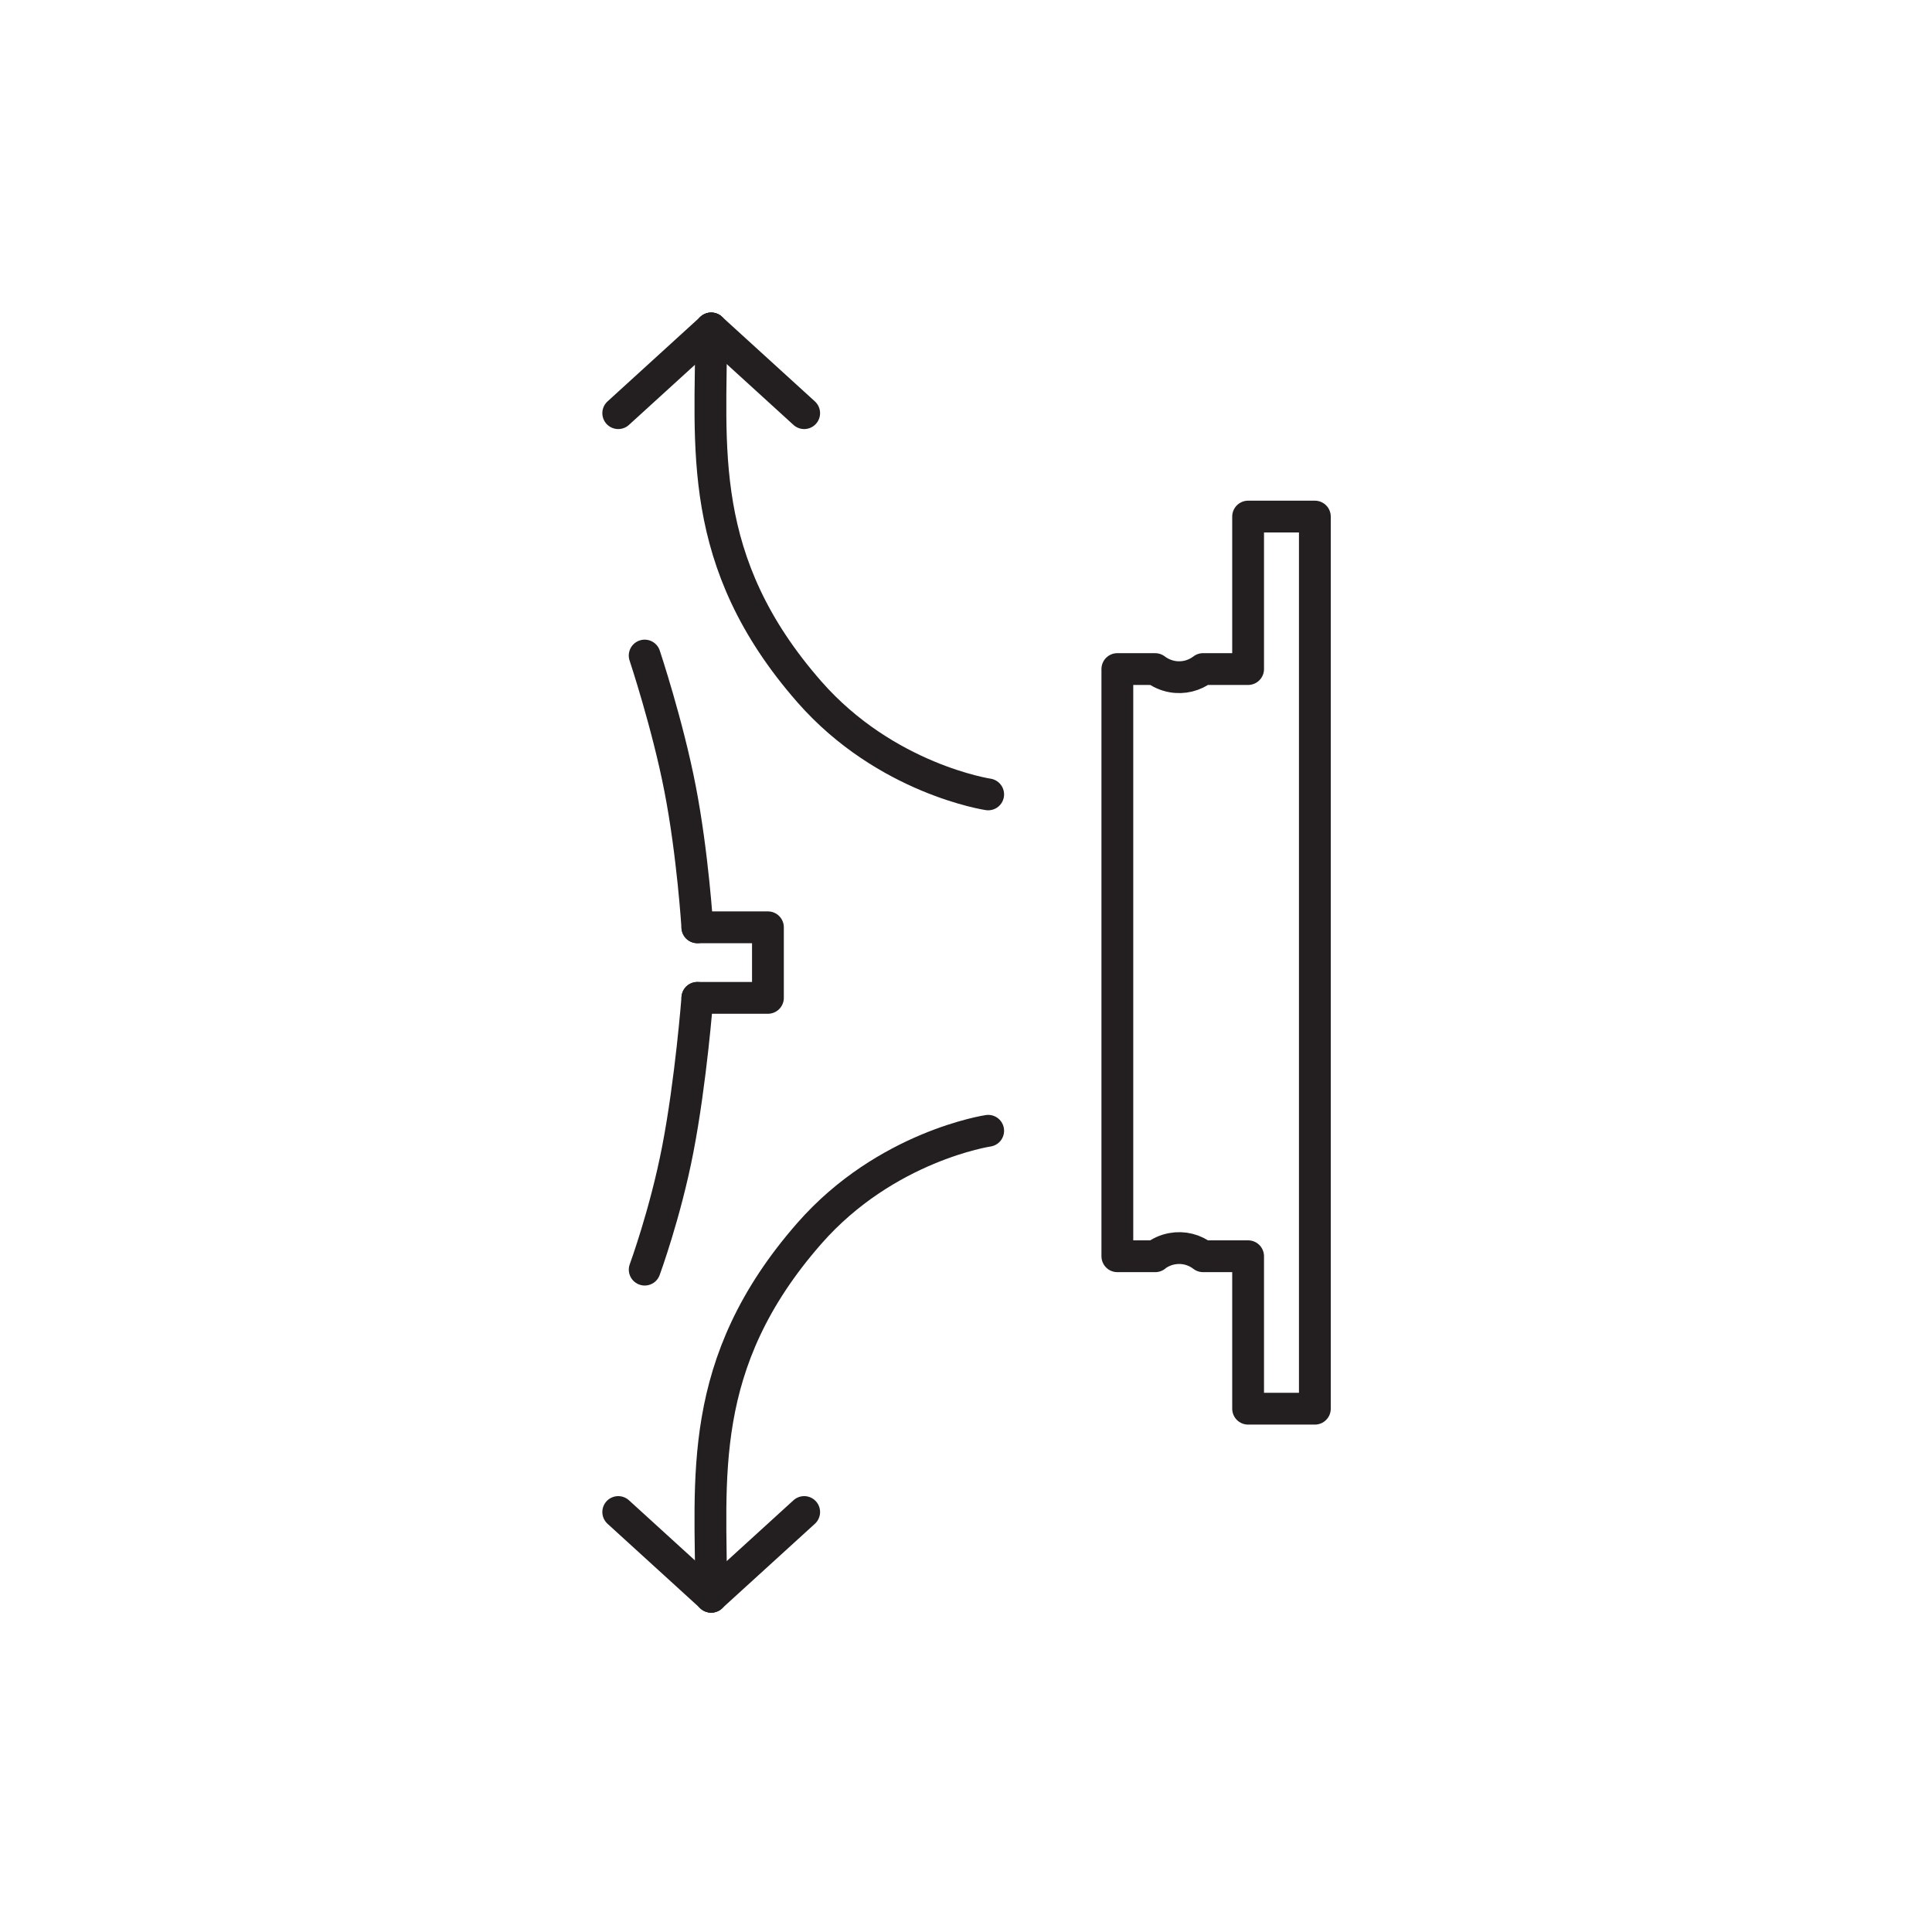
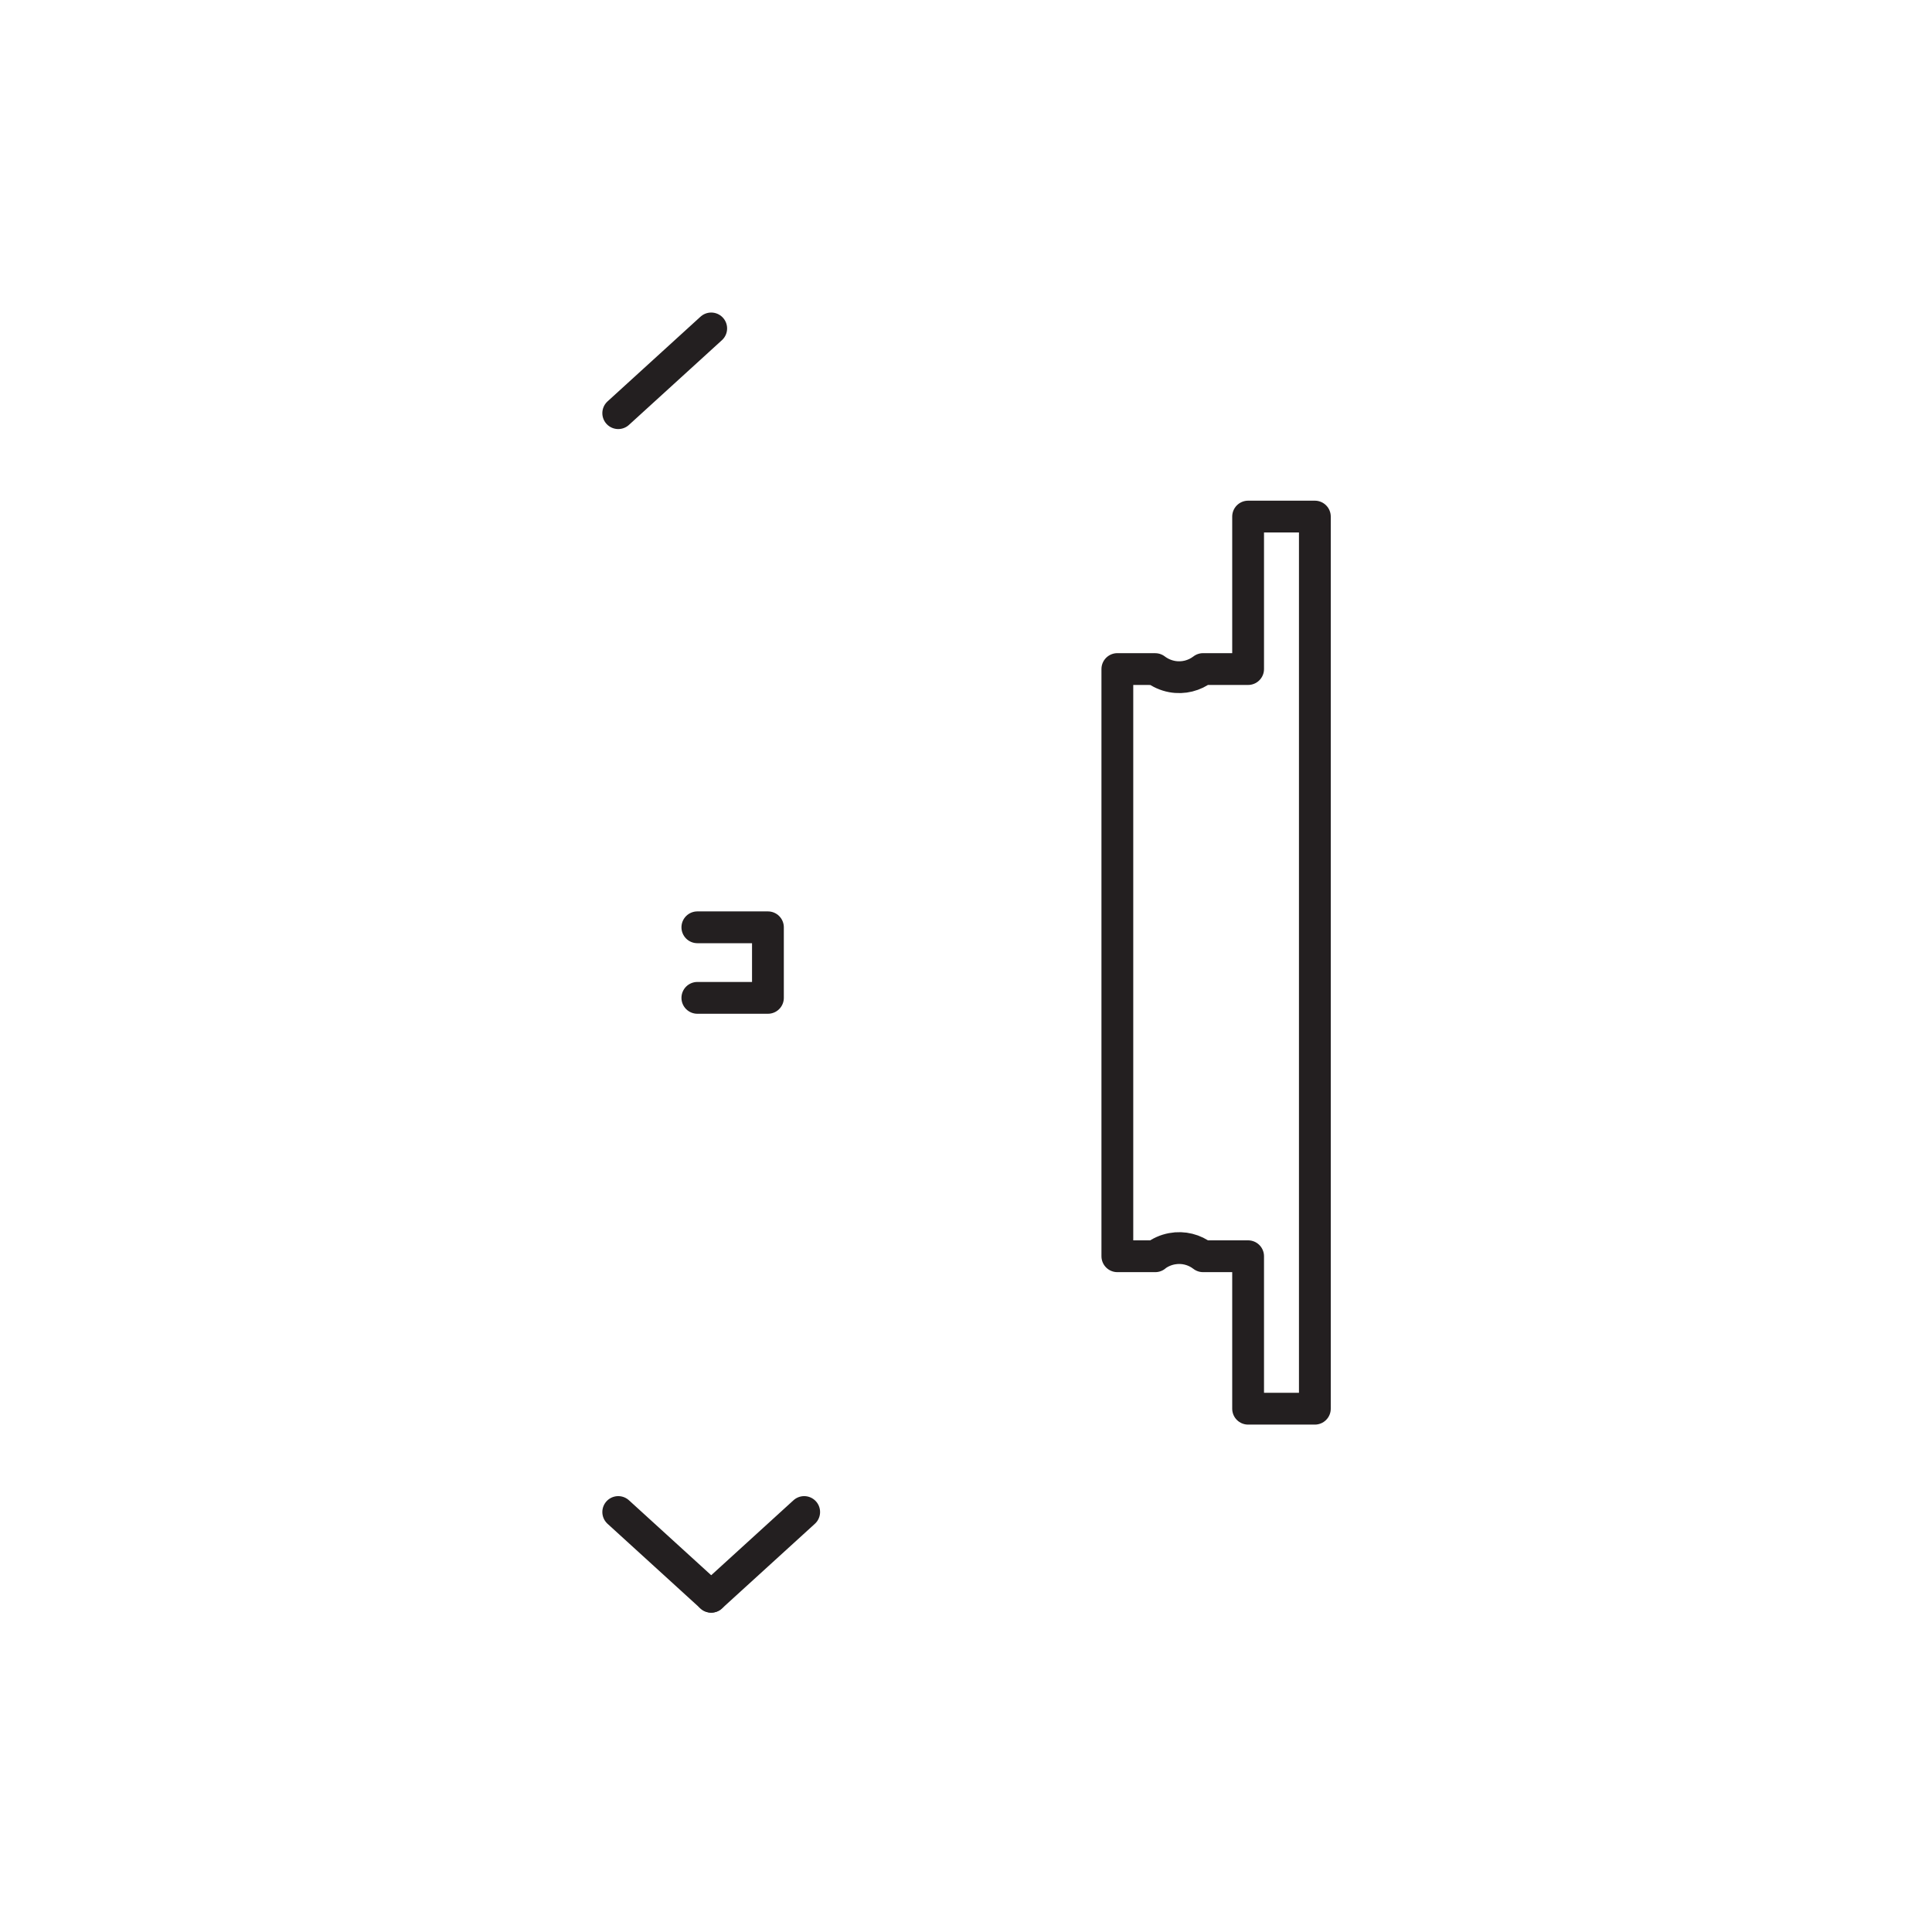
<svg xmlns="http://www.w3.org/2000/svg" width="100" height="100" viewBox="0 0 100 100" fill="none">
  <rect width="100" height="100" fill="white" />
-   <path d="M33.368 33.931C33.368 33.931 34.557 37.498 35.201 40.824C35.859 44.208 36.095 47.997 36.095 47.997" stroke="#231F20" stroke-width="1.646" stroke-miterlimit="10" stroke-linecap="round" stroke-linejoin="round" />
-   <path d="M36.096 51.65C36.096 51.65 35.765 55.965 35.078 59.507C34.439 62.809 33.37 65.716 33.37 65.716" stroke="#231F20" stroke-width="1.646" stroke-miterlimit="10" stroke-linecap="round" stroke-linejoin="round" />
  <path d="M36.095 47.997H39.748V51.649H36.095" stroke="#231F20" stroke-width="1.646" stroke-miterlimit="10" stroke-linecap="round" stroke-linejoin="round" />
  <path d="M59.794 65.019C60.04 64.831 60.334 64.695 60.659 64.635C61.249 64.524 61.829 64.681 62.27 65.023H64.602V72.914H68.057V26.738H64.602V34.63H62.271C61.829 34.97 61.25 35.127 60.659 35.017C60.333 34.955 60.039 34.82 59.793 34.632L57.834 34.63V65.023H59.797" stroke="#231F20" stroke-width="1.646" stroke-miterlimit="10" stroke-linecap="round" stroke-linejoin="round" />
-   <path d="M51.148 58.529C51.148 58.529 45.857 59.316 41.895 63.835C35.975 70.587 36.811 76.55 36.811 82.647" stroke="#231F20" stroke-width="1.646" stroke-miterlimit="10" stroke-linecap="round" />
  <path d="M36.812 82.647L41.624 78.262" stroke="#231F20" stroke-width="1.646" stroke-miterlimit="10" stroke-linecap="round" />
  <path d="M36.812 82.647L32 78.262" stroke="#231F20" stroke-width="1.646" stroke-miterlimit="10" stroke-linecap="round" />
-   <path d="M51.148 41.118C51.148 41.118 45.857 40.331 41.895 35.812C35.975 29.059 36.811 23.096 36.811 17" stroke="#231F20" stroke-width="1.646" stroke-miterlimit="10" stroke-linecap="round" />
-   <path d="M36.812 17L41.624 21.385" stroke="#231F20" stroke-width="1.646" stroke-miterlimit="10" stroke-linecap="round" />
  <path d="M36.812 17L32 21.385" stroke="#231F20" stroke-width="1.646" stroke-miterlimit="10" stroke-linecap="round" />
</svg>